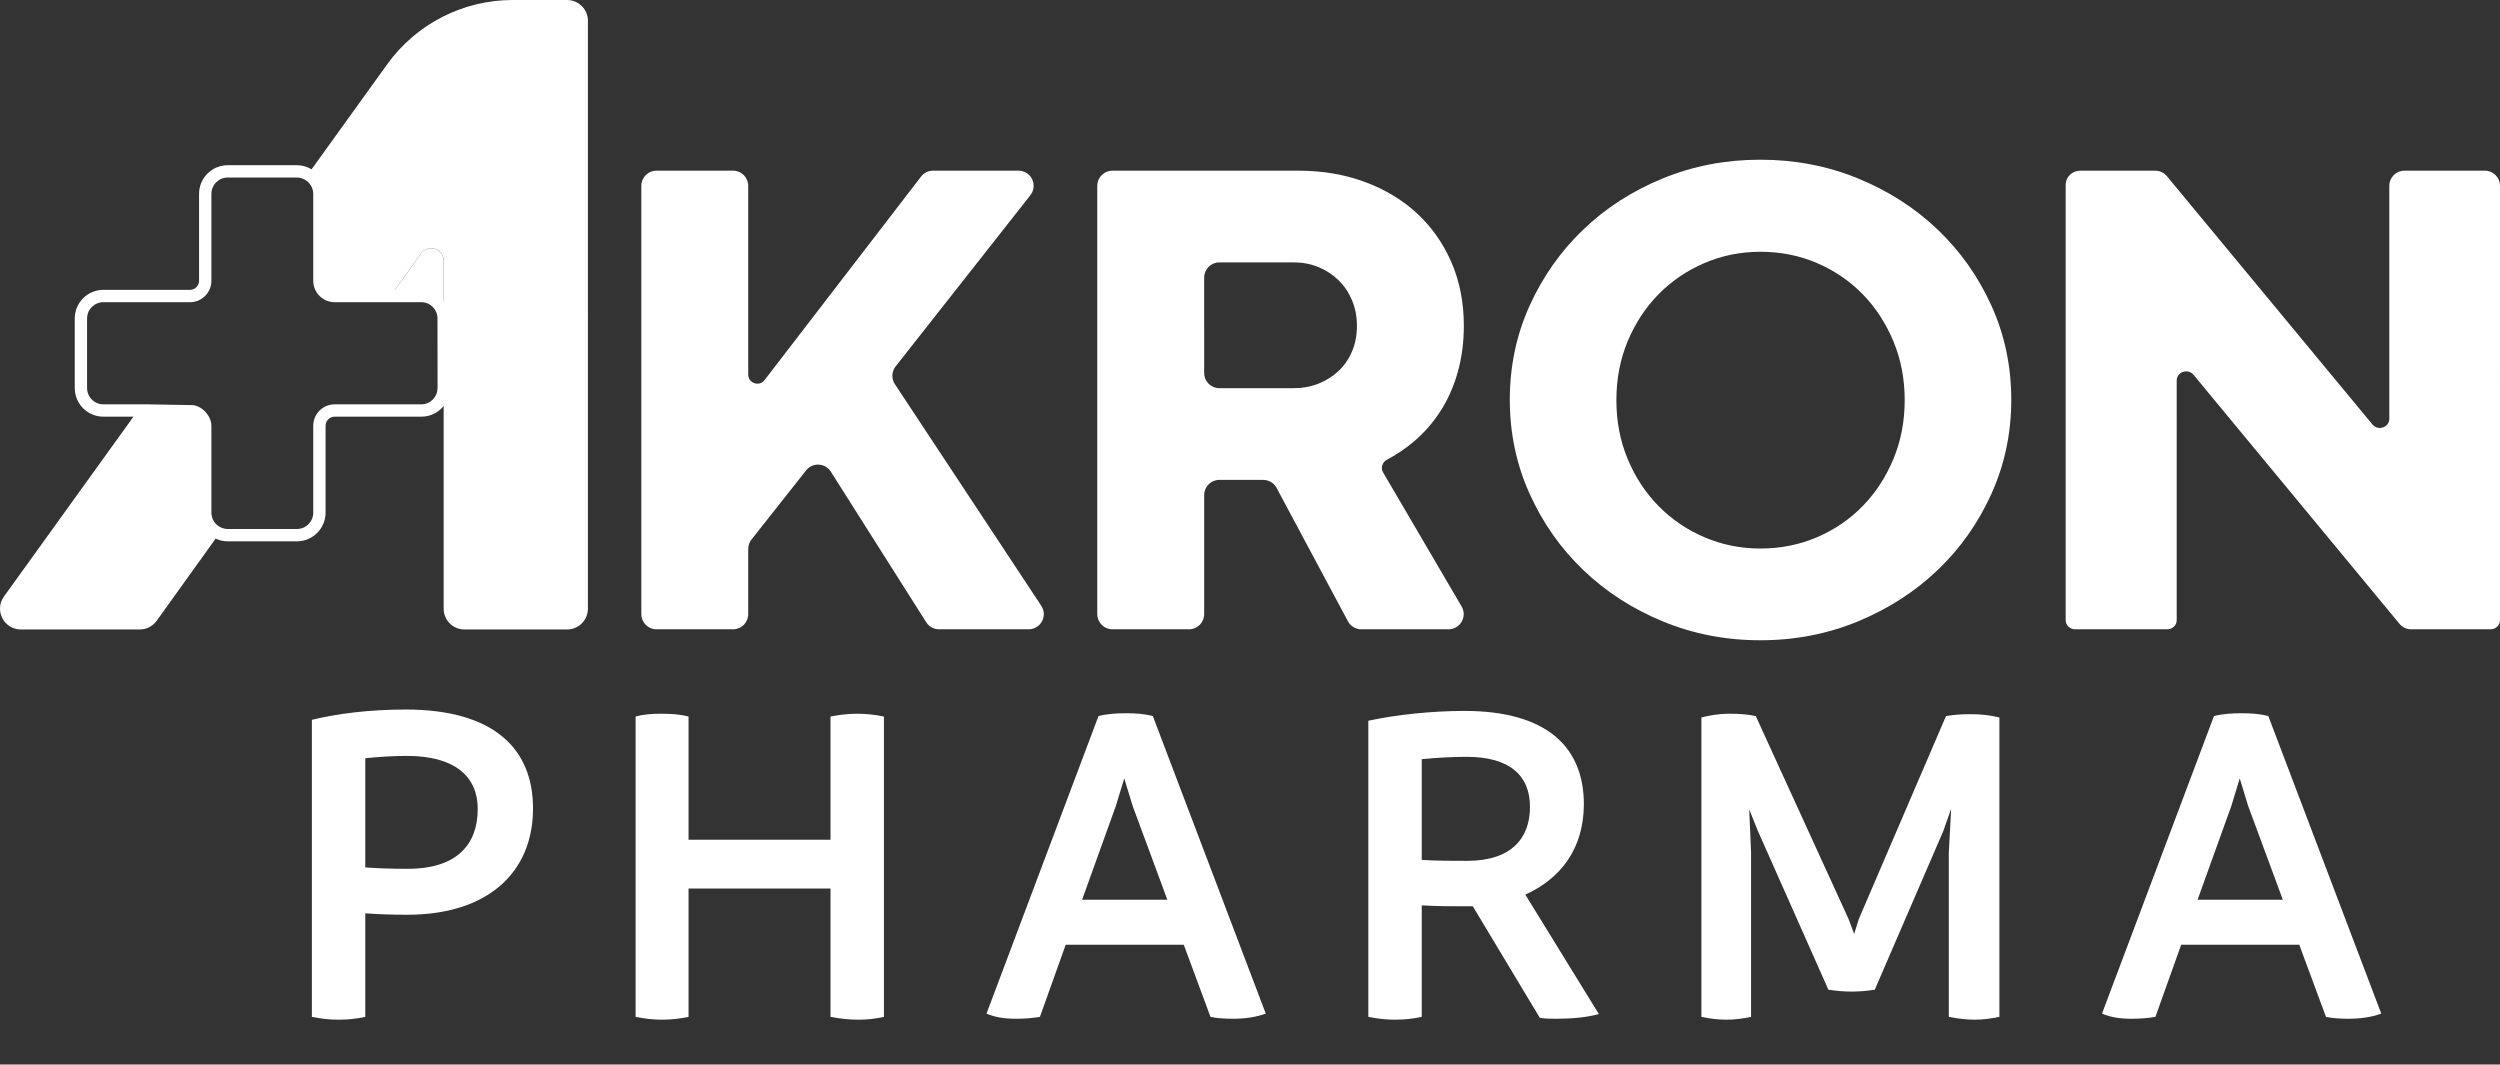
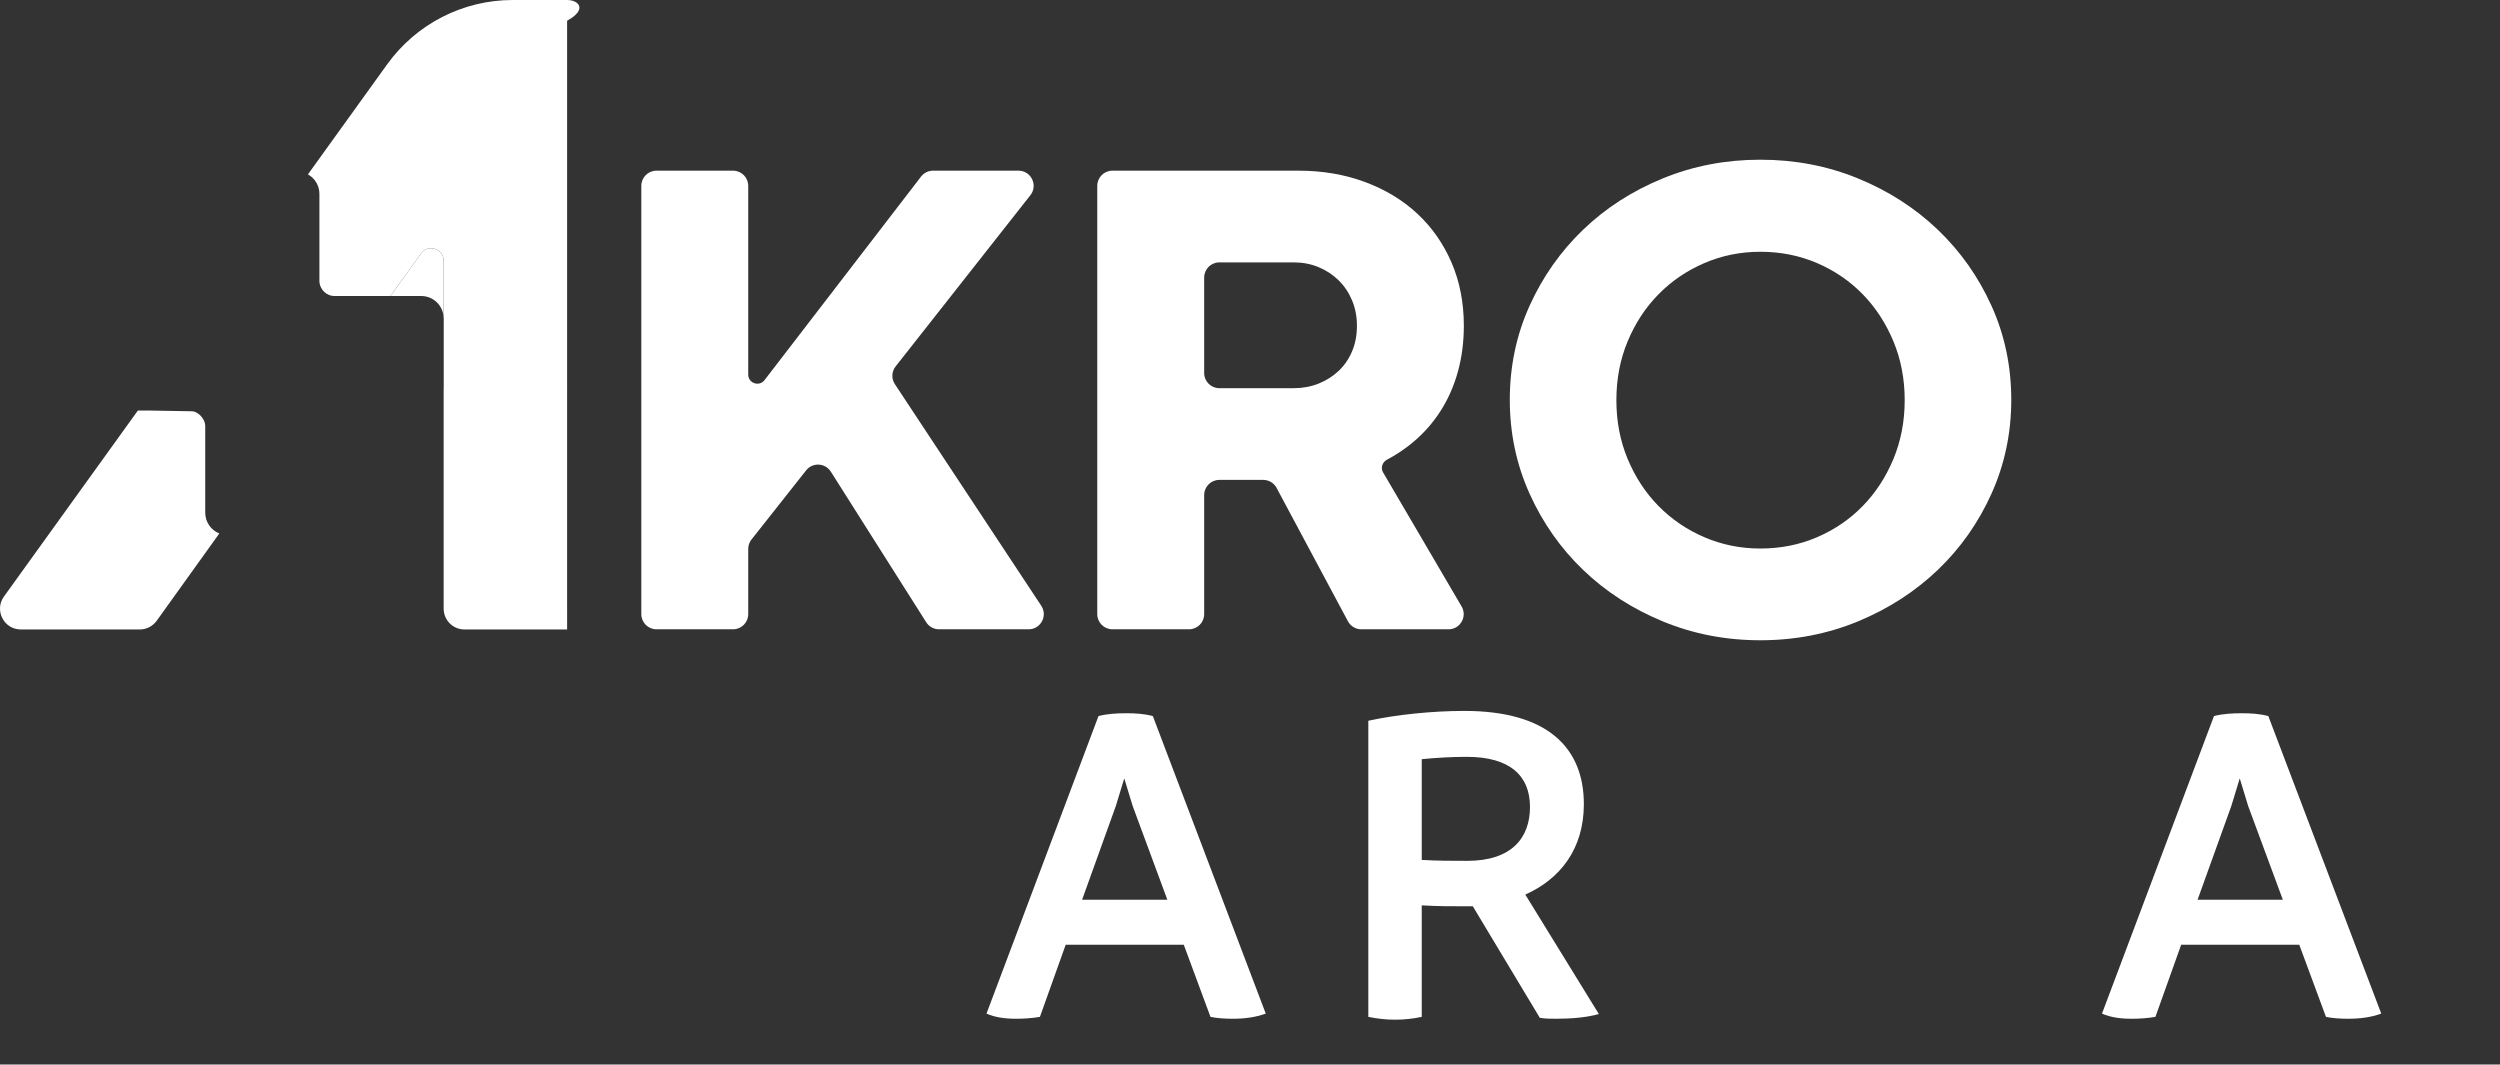
<svg xmlns="http://www.w3.org/2000/svg" version="1.1" x="0px" y="0px" viewBox="0 0 520.53 221.646" style="enable-background:new 0 0 520.53 221.646;" xml:space="preserve">
  <rect x="0" y="0" width="520.53" height="221.646" fill="#333333" stroke="none" />
  <g id="AKRON">
    <g>
      <path style="fill:#FFFFFF;" d="M93.855,221.646" />
      <g>
-         <path style="fill:#FFFFFF;" d="M84.447,147.731c-7.611,0-14.341,0.877-19.512,2.145v61.85c1.952,0.391,3.708,0.586,5.562,0.586 c1.95,0,3.706-0.195,5.56-0.586v-21.562c2.633,0.195,5.464,0.295,8.779,0.295c16.586,0,26.147-8.684,26.147-22.148 C110.982,156.02,102.982,147.731,84.447,147.731z M84.835,180.899c-3.315,0-6.244-0.1-8.779-0.295v-22.73 c2.829-0.291,5.755-0.486,8.682-0.486c9.952,0,14.732,4.294,14.732,11.024C99.47,175.632,95.373,180.899,84.835,180.899z" />
-         <path style="fill:#FFFFFF;" d="M172.923,149.194v25.656h-29.56v-25.656c-1.854-0.491-3.806-0.586-5.755-0.586 c-1.756,0-3.513,0.096-5.269,0.586v62.532c1.952,0.391,3.708,0.586,5.464,0.586c1.852,0,3.706-0.195,5.56-0.586v-26.729h29.56 v26.729c2.049,0.391,3.999,0.586,5.853,0.586c1.854,0,3.513-0.195,5.269-0.586v-62.532c-1.854-0.391-3.708-0.586-5.56-0.586 C176.63,148.608,174.874,148.803,172.923,149.194z" />
        <path style="fill:#FFFFFF;" d="M234.474,148.508c-1.854,0-3.903,0.1-5.755,0.586l-23.318,61.95 c1.756,0.777,3.806,1.072,6.146,1.072c1.563,0,3.317-0.1,4.976-0.391l5.367-15.023h24.584l5.562,15.023 c1.366,0.291,3.122,0.391,4.585,0.391c2.536,0,4.78-0.295,6.925-1.072l-23.511-61.95 C238.18,148.608,236.426,148.508,234.474,148.508z M225.304,187.338l7.023-19.512l1.756-5.757l1.756,5.757l7.218,19.512H225.304z " />
        <path style="fill:#FFFFFF;" d="M329.778,167.434c0-11.706-7.512-19.413-24.877-19.413c-6.632,0-14.244,0.781-19.999,2.049v61.655 c1.952,0.391,3.708,0.586,5.562,0.586c1.95,0,3.706-0.195,5.56-0.586v-23.22c3.122,0.195,6.244,0.195,9.17,0.195h1.463 l13.951,23.22c0.977,0.195,2.44,0.195,3.513,0.195c3.22,0,6.341-0.295,8.779-0.977l-15.316-24.875 C324.804,183.044,329.778,176.8,329.778,167.434z M305.487,179.24c-3.024,0-6.244,0-9.463-0.195v-20.976 c3.024-0.291,6.146-0.486,9.366-0.486c8.975,0,13.171,3.903,13.171,10.438C318.561,174.36,314.853,179.24,305.487,179.24z" />
-         <path style="fill:#FFFFFF;" d="M405.18,149.094l-18.145,42.242l-0.975,3.122l-1.172-3.122l-19.315-42.242 c-1.854-0.391-3.61-0.486-5.367-0.486c-2.536,0-4.39,0.391-5.951,0.777v62.341c1.952,0.391,3.415,0.586,5.171,0.586 c1.561,0,3.415-0.195,5.169-0.586v-34.244l-0.389-8.975l1.756,4.39l14.73,33.172c1.952,0.291,3.415,0.391,4.78,0.391 c1.463,0,3.024-0.1,4.878-0.391l14.244-32.977l1.659-4.681l-0.488,9.07v34.244c2.049,0.391,3.61,0.586,5.367,0.586 c1.659,0,3.22-0.195,5.169-0.586v-62.341c-2.047-0.486-3.901-0.682-5.853-0.682C408.205,148.703,406.937,148.803,405.18,149.094z " />
        <path style="fill:#FFFFFF;" d="M472.292,149.094c-1.854-0.486-3.608-0.586-5.56-0.586c-1.854,0-3.903,0.1-5.757,0.586 l-23.316,61.95c1.756,0.777,3.806,1.072,6.148,1.072c1.559,0,3.315-0.1,4.974-0.391l5.367-15.023h24.584l5.562,15.023 c1.366,0.291,3.122,0.391,4.585,0.391c2.536,0,4.78-0.295,6.925-1.072L472.292,149.094z M457.562,187.338l7.023-19.512 l1.756-5.757l1.756,5.757l7.218,19.512H457.562z" />
      </g>
      <path style="fill:#FFFFFF;" d="M186.324,79.985c-0.75-1.135-0.688-2.623,0.154-3.692l28.061-35.649 c1.63-2.071,0.155-5.109-2.48-5.109h-17.782c-0.98,0-1.905,0.455-2.502,1.232l-32.59,42.378c-1.103,1.434-3.395,0.654-3.395-1.155 V38.692c0-1.743-1.413-3.157-3.157-3.157h-15.945c-1.743,0-3.157,1.413-3.157,3.157v89.178c0,1.743,1.413,3.157,3.157,3.157 h15.945c1.743,0,3.157-1.413,3.157-3.157v-13.58c0-0.71,0.24-1.4,0.68-1.957l11.375-14.395c1.349-1.707,3.98-1.57,5.144,0.268 l19.859,31.353c0.579,0.914,1.585,1.468,2.667,1.468h18.655c2.515,0,4.02-2.798,2.634-4.896L186.324,79.985z" />
      <path style="fill:#FFFFFF;" d="M288.774,95.723c2.043-1.086,3.917-2.354,5.623-3.806c2.199-1.871,4.072-4.026,5.617-6.46 c1.544-2.434,2.726-5.137,3.545-8.109c0.819-2.973,1.229-6.147,1.229-9.516c0-4.82-0.855-9.209-2.562-13.166 c-1.71-3.954-4.085-7.347-7.128-10.179c-3.043-2.832-6.682-5.033-10.918-6.601c-4.237-1.568-8.859-2.351-13.868-2.351h-38.691 c-1.743,0-3.157,1.413-3.157,3.157v89.178c0,1.743,1.413,3.157,3.157,3.157h15.945c1.743,0,3.157-1.413,3.157-3.157v-24.792 c0-1.743,1.413-3.157,3.157-3.157h9.136c1.164,0,2.234,0.641,2.783,1.668l14.857,27.77c0.549,1.027,1.619,1.668,2.783,1.668 h18.159c2.439,0,3.957-2.648,2.724-4.752l-16.344-27.904C287.424,97.424,287.805,96.238,288.774,95.723z M281.512,73.168 c-0.679,1.592-1.615,2.949-2.808,4.074c-1.194,1.124-2.587,2.001-4.178,2.634c-1.592,0.631-3.3,0.948-5.126,0.948h-15.52 c-1.743,0-3.157-1.413-3.157-3.157V57.789c0-1.743,1.413-3.157,3.157-3.157h15.52c1.826,0,3.533,0.328,5.126,0.983 c1.591,0.657,2.984,1.57,4.178,2.738c1.193,1.172,2.129,2.564,2.808,4.178c0.679,1.614,1.018,3.382,1.018,5.301 C282.53,69.799,282.191,71.578,281.512,73.168z" />
      <path style="fill:#FFFFFF;" d="M403.463,47.821c-4.729-4.515-10.264-8.074-16.607-10.671c-6.344-2.599-13.119-3.898-20.327-3.898 c-7.209,0-13.985,1.299-20.327,3.898c-6.344,2.597-11.867,6.155-16.571,10.671c-4.705,4.52-8.426,9.81-11.165,15.869 c-2.738,6.064-4.108,12.581-4.108,19.554c0,6.93,1.369,13.438,4.108,19.521c2.738,6.086,6.46,11.386,11.165,15.904 c4.704,4.518,10.227,8.087,16.571,10.708c6.342,2.621,13.118,3.933,20.327,3.933c7.208,0,13.983-1.312,20.327-3.933 c6.342-2.621,11.878-6.19,16.607-10.708c4.728-4.518,8.461-9.818,11.199-15.904c2.738-6.084,4.108-12.591,4.108-19.521 c0-6.973-1.369-13.49-4.108-19.554C411.924,57.63,408.191,52.341,403.463,47.821z M394.23,95.568 c-1.569,3.769-3.699,7.034-6.39,9.796c-2.692,2.762-5.863,4.926-9.514,6.495c-3.652,1.568-7.583,2.351-11.796,2.351 c-4.12,0-8.004-0.783-11.656-2.351c-3.651-1.568-6.835-3.732-9.548-6.495c-2.716-2.762-4.857-6.027-6.425-9.796 c-1.569-3.767-2.352-7.852-2.352-12.252c0-4.4,0.783-8.485,2.352-12.252c1.568-3.767,3.71-7.034,6.425-9.796 c2.713-2.76,5.898-4.924,9.548-6.495c3.652-1.566,7.537-2.351,11.656-2.351c4.213,0,8.144,0.785,11.796,2.351 c3.651,1.57,6.822,3.735,9.514,6.495c2.692,2.762,4.821,6.029,6.39,9.796c1.567,3.767,2.351,7.852,2.351,12.252 C396.582,87.716,395.797,91.8,394.23,95.568z" />
-       <path style="fill:#FFFFFF;" d="M517.373,35.535H500.64c-1.743,0-3.157,1.413-3.157,3.157v48.511c0,1.792-2.345,2.582-3.506,1.181 l-42.804-51.704c-0.6-0.724-1.491-1.144-2.432-1.144h-15.606c-1.677,0-3.037,1.309-3.037,2.924v90.673 c0,1.046,0.881,1.894,1.967,1.894h19.184c1.086,0,1.967-0.848,1.967-1.894V79.22c0-1.793,2.346-2.582,3.506-1.18l42.877,51.842 c0.6,0.725,1.492,1.145,2.433,1.145h16.53c1.086,0,1.967-0.848,1.967-1.894V38.692C520.53,36.948,519.116,35.535,517.373,35.535z" />
      <path style="fill:#FFFFFF;" d="M92.375,66.182V54.288c0-2.523-3.234-3.565-4.708-1.516l-6.374,8.863h6.427 C90.253,61.635,92.303,63.661,92.375,66.182z" />
      <path style="fill:#FFFFFF;" d="M42.731,106.743V88.652c0-0.01,0-0.019,0-0.029c-0.012-1.311-1.382-2.894-2.686-2.987l-9.385-0.164 h-1.947L0.824,124.203c-2.062,2.864-0.016,6.859,3.513,6.859h24.764c1.394,0,2.704-0.672,3.518-1.805l13.043-18.177 C43.946,110.389,42.731,108.711,42.731,106.743z" />
-       <path style="fill:#FFFFFF;" d="M118.078,0h-11.327C96.394,0,86.67,4.982,80.619,13.387L64.117,36.304 c1.419,0.803,2.388,2.311,2.388,4.06v18.091c0,1.756,1.42,3.18,3.172,3.18h11.617l6.374-8.863 c1.474-2.049,4.708-1.007,4.708,1.516v11.894c0.001,0.045,0.013,0.088,0.013,0.133v14.476c0,0.046-0.012,0.088-0.013,0.133v45.808 c0,2.391,1.938,4.33,4.329,4.33h21.374c2.395,0,4.335-1.947,4.329-4.343V4.317C122.4,1.931,120.464,0,118.078,0z" />
+       <path style="fill:#FFFFFF;" d="M118.078,0h-11.327C96.394,0,86.67,4.982,80.619,13.387L64.117,36.304 c1.419,0.803,2.388,2.311,2.388,4.06v18.091c0,1.756,1.42,3.18,3.172,3.18h11.617l6.374-8.863 c1.474-2.049,4.708-1.007,4.708,1.516v11.894c0.001,0.045,0.013,0.088,0.013,0.133v14.476c0,0.046-0.012,0.088-0.013,0.133v45.808 c0,2.391,1.938,4.33,4.329,4.33h21.374V4.317C122.4,1.931,120.464,0,118.078,0z" />
      <g>
-         <path style="fill:#FFFFFF;" d="M61.837,112.707H47.399c-0.755,0-1.501-0.147-2.218-0.436c-2.268-0.915-3.734-3.085-3.734-5.528 l-0.001-18.109c-0.006-0.663-0.885-1.674-1.493-1.718l-11.241-0.161h-7.198c-3.282,0-5.951-2.675-5.951-5.964V66.316 c0-3.289,2.669-5.965,5.951-5.965H39.56c1.041,0,1.888-0.851,1.888-1.896V40.363c0-3.288,2.669-5.963,5.95-5.963h14.439 c1.009,0,1.99,0.265,2.911,0.786c1.876,1.061,3.04,3.045,3.04,5.178v18.091c0,1.046,0.848,1.896,1.888,1.896H87.72 c3.236,0,5.845,2.545,5.939,5.793c0.005,0.007,0.013,0.087,0.013,0.171l-0.018,14.721c-0.089,3.174-2.698,5.719-5.934,5.719 H69.677c-1.041,0-1.888,0.851-1.888,1.896v18.091C67.789,110.032,65.119,112.707,61.837,112.707z M44.012,88.522l0.004,0.13 v18.091c0,1.39,0.835,2.625,2.126,3.147c0.411,0.165,0.834,0.249,1.257,0.249h14.438c1.866,0,3.384-1.524,3.384-3.397V88.652 c0-2.462,1.998-4.464,4.456-4.464H87.72c1.838,0,3.319-1.45,3.371-3.3l0.018-0.199l-0.018-14.471 c-0.053-1.849-1.533-3.298-3.371-3.298H69.677c-2.457,0-4.456-2.002-4.456-4.464V40.364c0-1.209-0.666-2.337-1.736-2.943 c-0.533-0.301-1.087-0.453-1.647-0.453H47.398c-1.866,0-3.383,1.523-3.383,3.395v18.093c0,2.461-1.998,4.463-4.456,4.463H21.515 c-1.866,0-3.384,1.524-3.384,3.397v14.475c0,1.872,1.518,3.396,3.384,3.396h9.145l9.408,0.164 C42.046,84.491,43.94,86.539,44.012,88.522z" />
-       </g>
+         </g>
    </g>
  </g>
  <g id="Camada_1"> </g>
</svg>